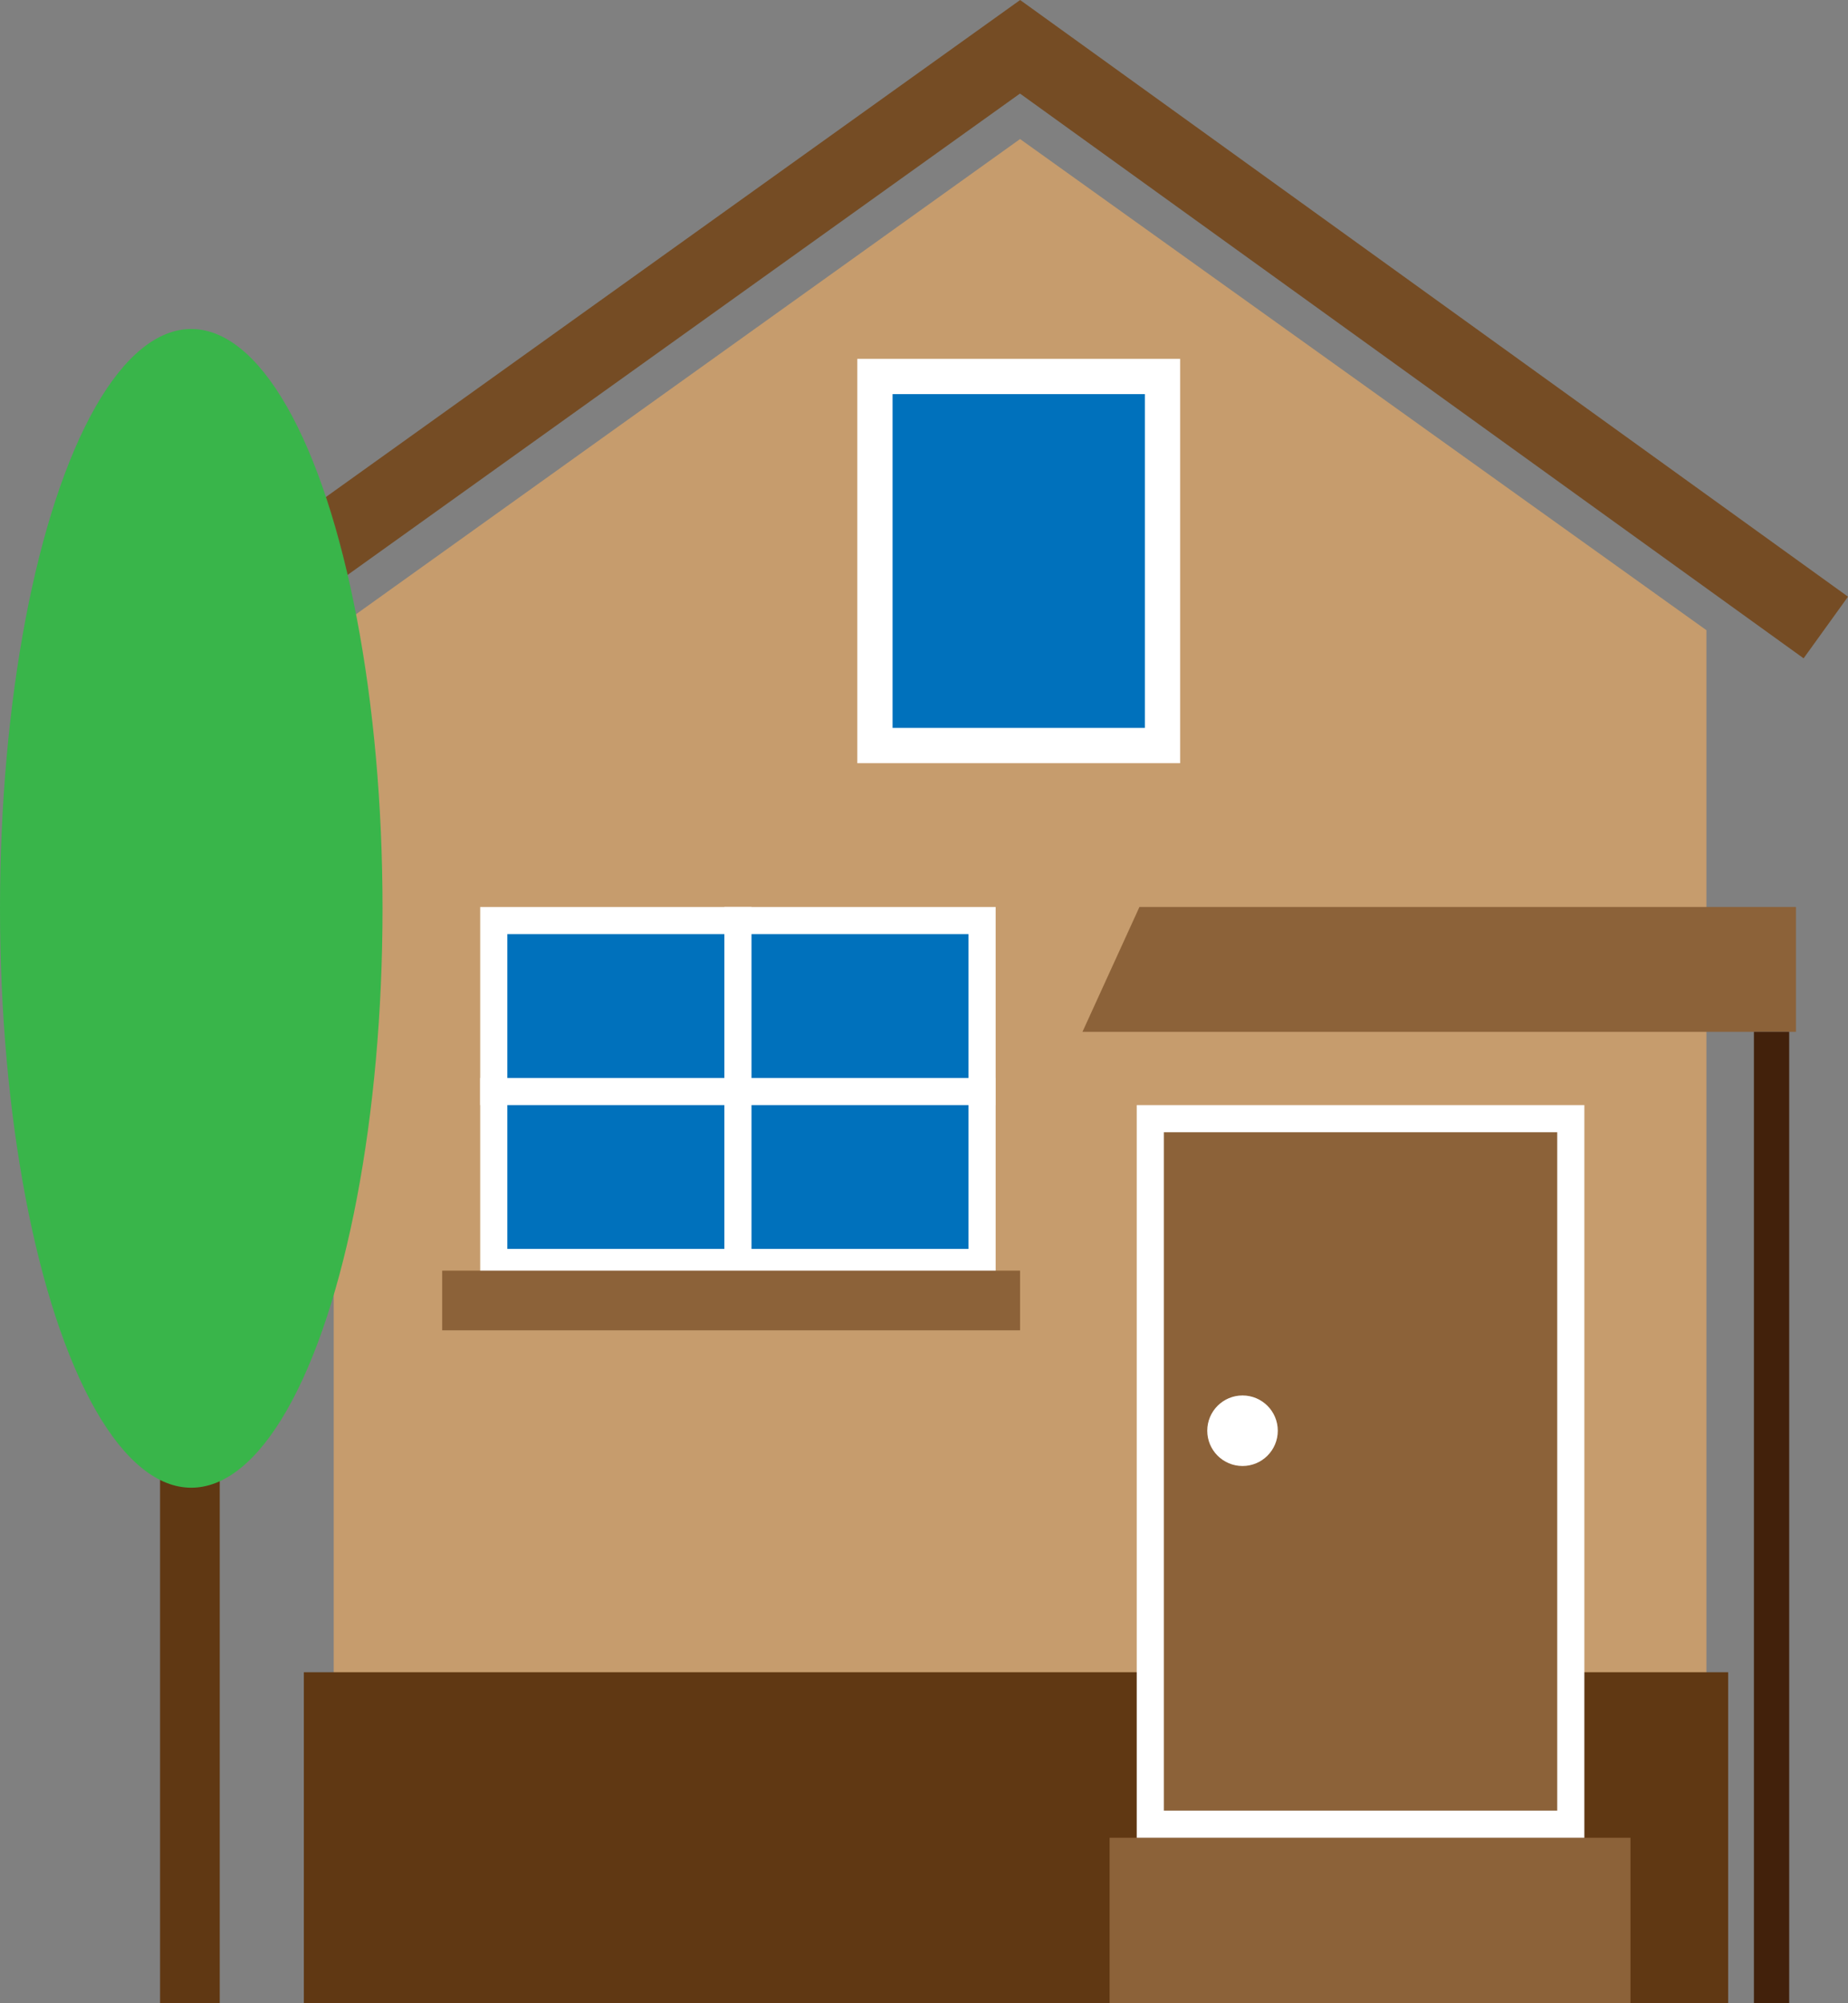
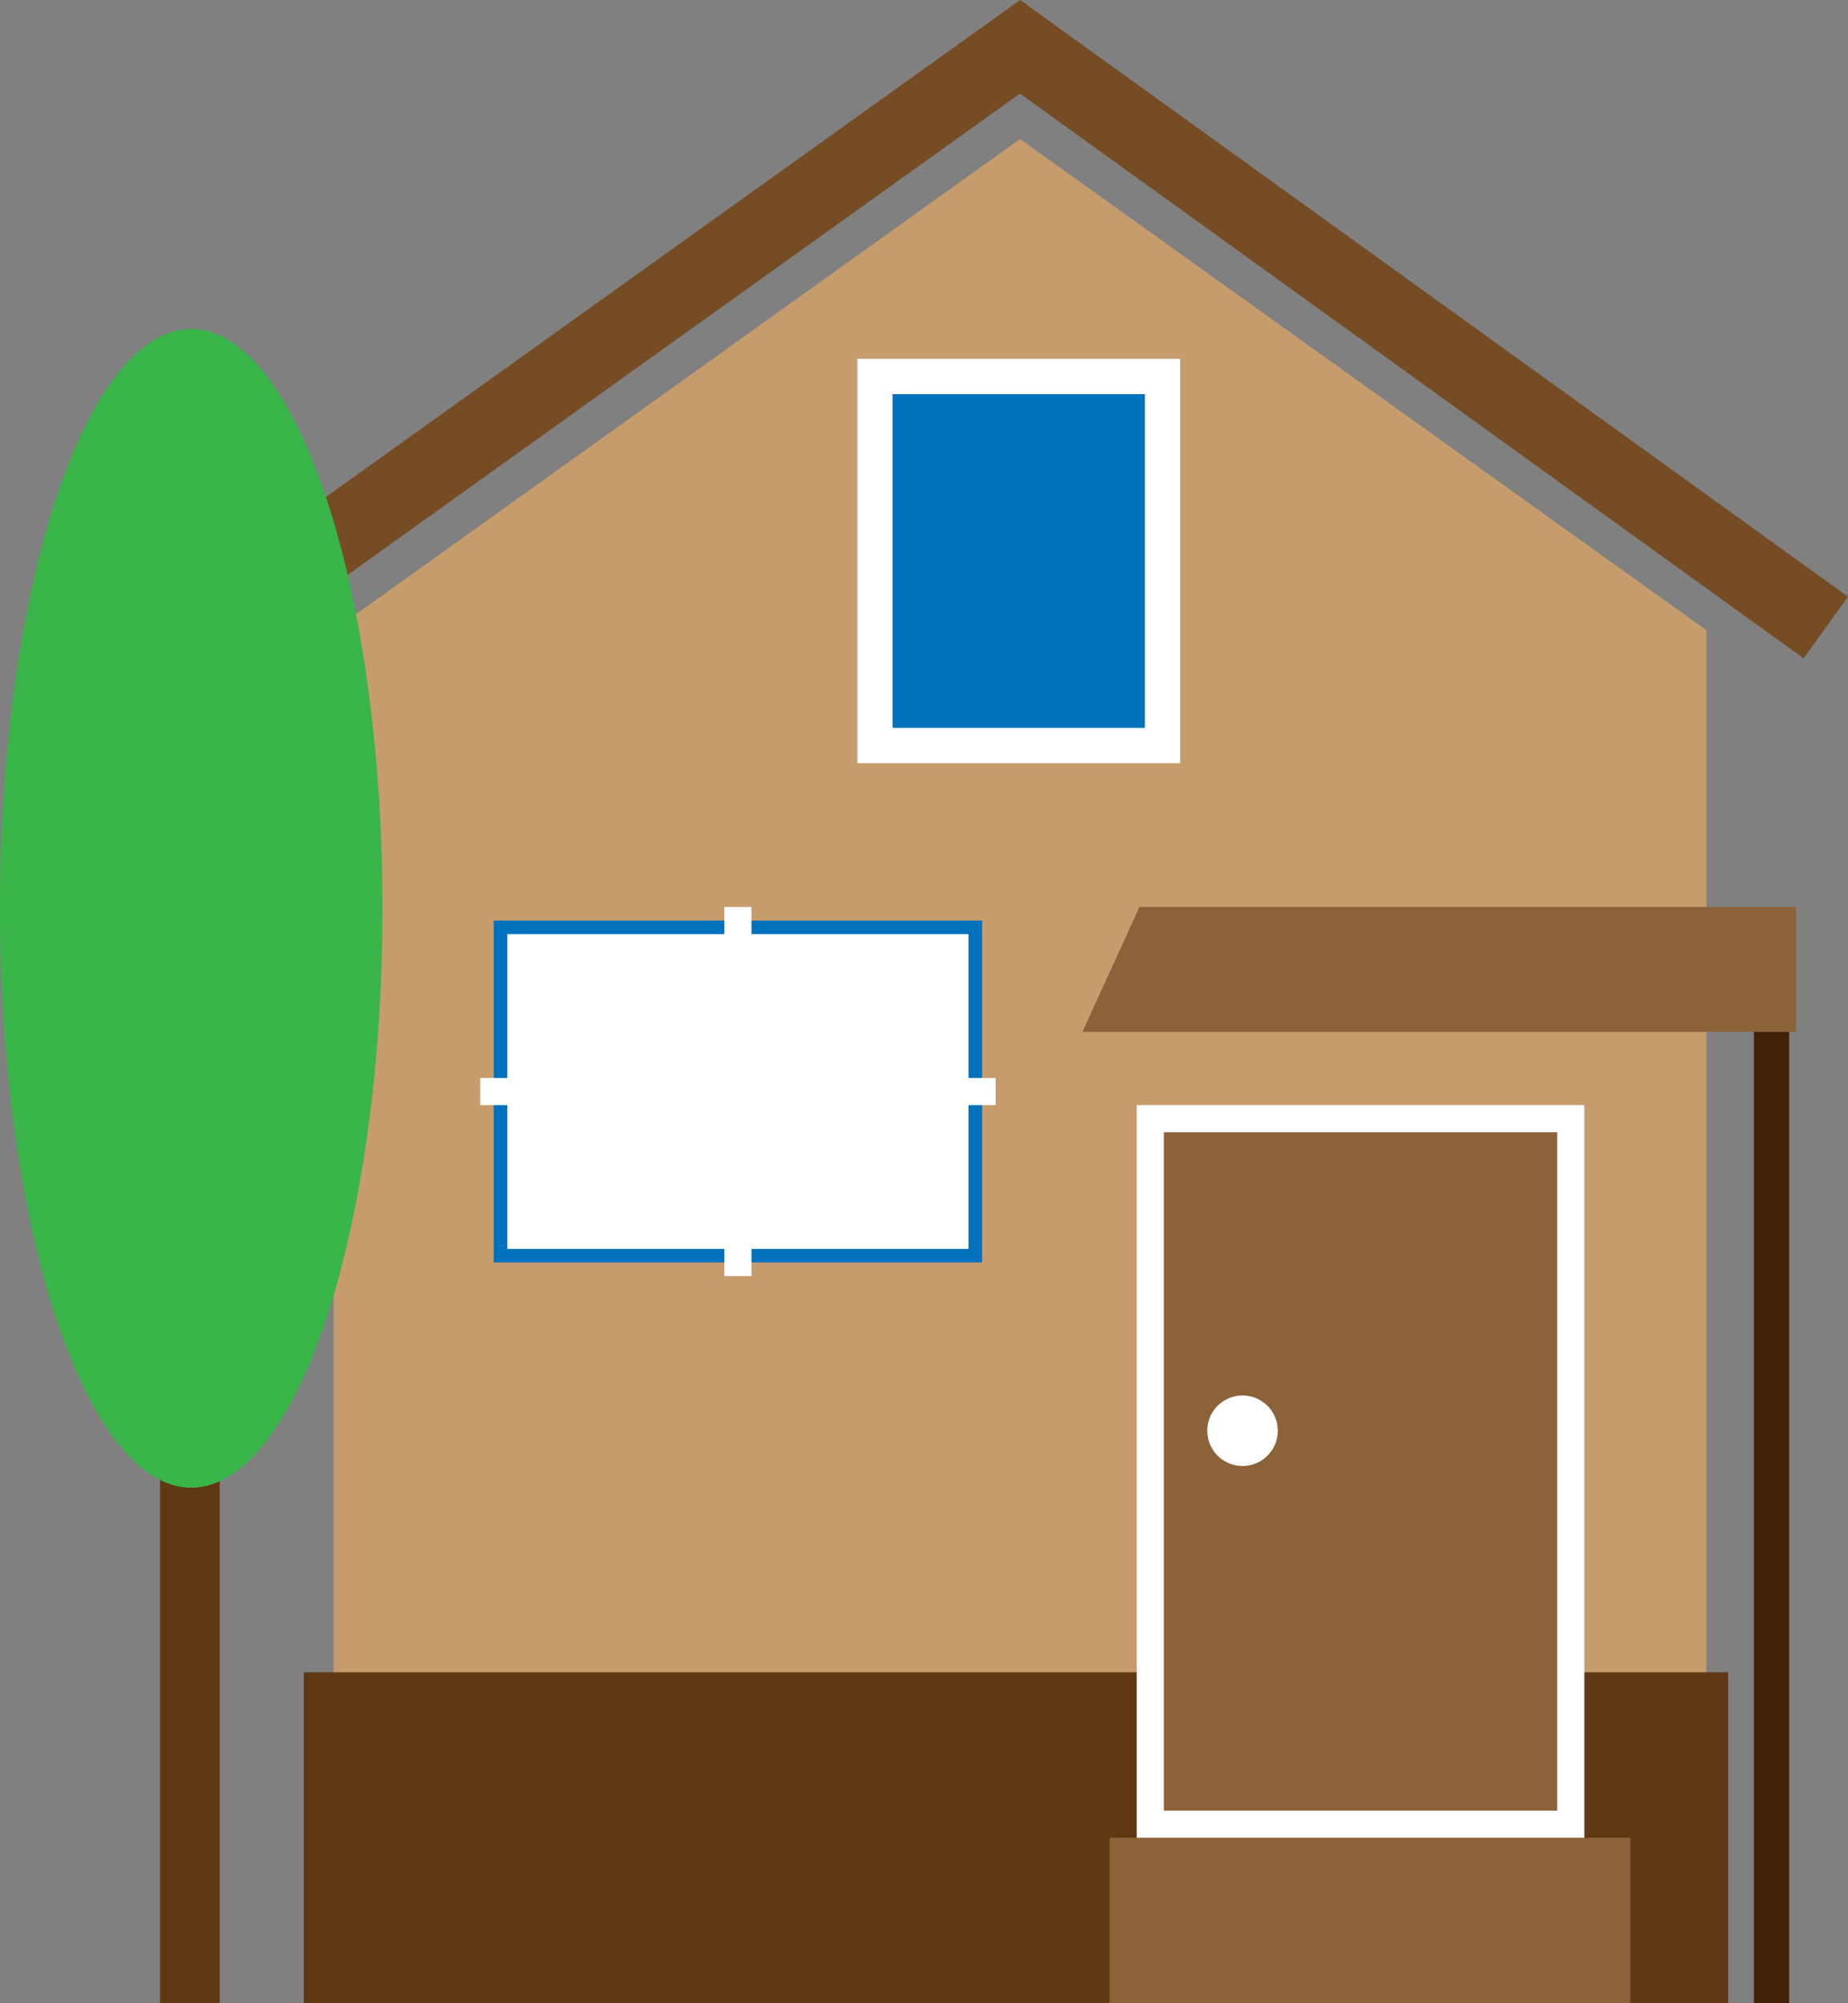
<svg xmlns="http://www.w3.org/2000/svg" id="Слой_1" data-name="Слой 1" viewBox="0 0 681.18 738.24">
  <rect x="0" y="0" width="681.18" height="738.24" fill="#808080" stroke="none" />
  <defs>
    <style>.cls-1{fill:#c69c6d;}.cls-10,.cls-2,.cls-8{fill:none;}.cls-2{stroke:#754c24;stroke-width:28px;}.cls-10,.cls-2,.cls-7,.cls-8,.cls-9{stroke-miterlimit:10;}.cls-3{fill:#603813;}.cls-4,.cls-7{fill:#8c6239;}.cls-5{fill:#fff;}.cls-6,.cls-9{fill:#0071bc;}.cls-7,.cls-9{stroke:#fff;}.cls-7{stroke-width:10px;}.cls-8{stroke:#42210b;}.cls-8,.cls-9{stroke-width:13px;}.cls-10{stroke:#603813;stroke-width:22px;}.cls-11{fill:#39b54a;}</style>
  </defs>
  <polygon class="cls-1" points="629 738.24 123 738.24 123 232.24 376 51.24 629 232.24 629 738.24" />
  <polyline class="cls-2" points="77 231.24 376 17.24 673 231.24" />
  <rect class="cls-3" x="112" y="616.24" width="525" height="122" />
  <rect class="cls-4" x="409" y="677.24" width="192" height="61" />
  <rect class="cls-4" x="424" y="412.24" width="155" height="260" />
  <path class="cls-5" d="M1193,557V807H1048V557h145m10-10H1038V817h165V547Z" transform="translate(-619 -139.76)" />
  <rect class="cls-6" x="182" y="339.24" width="180" height="126" />
-   <path class="cls-5" d="M976,484V600H806V484H976m10-10H796V610H986V474Z" transform="translate(-619 -139.76)" />
+   <path class="cls-5" d="M976,484V600H806V484H976m10-10H796H986V474Z" transform="translate(-619 -139.76)" />
  <line class="cls-7" x1="272" y1="334.24" x2="272" y2="470.24" />
  <line class="cls-7" x1="177" y1="402.24" x2="367" y2="402.24" />
-   <rect class="cls-4" x="163" y="468.24" width="213" height="22" />
  <circle class="cls-5" cx="458" cy="527.24" r="13" />
  <polygon class="cls-4" points="662 380.24 399 380.24 420 334.24 662 334.24 662 380.24" />
  <line class="cls-8" x1="653" y1="380.24" x2="653" y2="738.24" />
  <rect class="cls-9" x="322.5" y="138.74" width="106" height="136" />
  <line class="cls-10" x1="70" y1="540.24" x2="70" y2="738.24" />
  <ellipse class="cls-11" cx="70.5" cy="334.74" rx="70.5" ry="213.5" />
</svg>